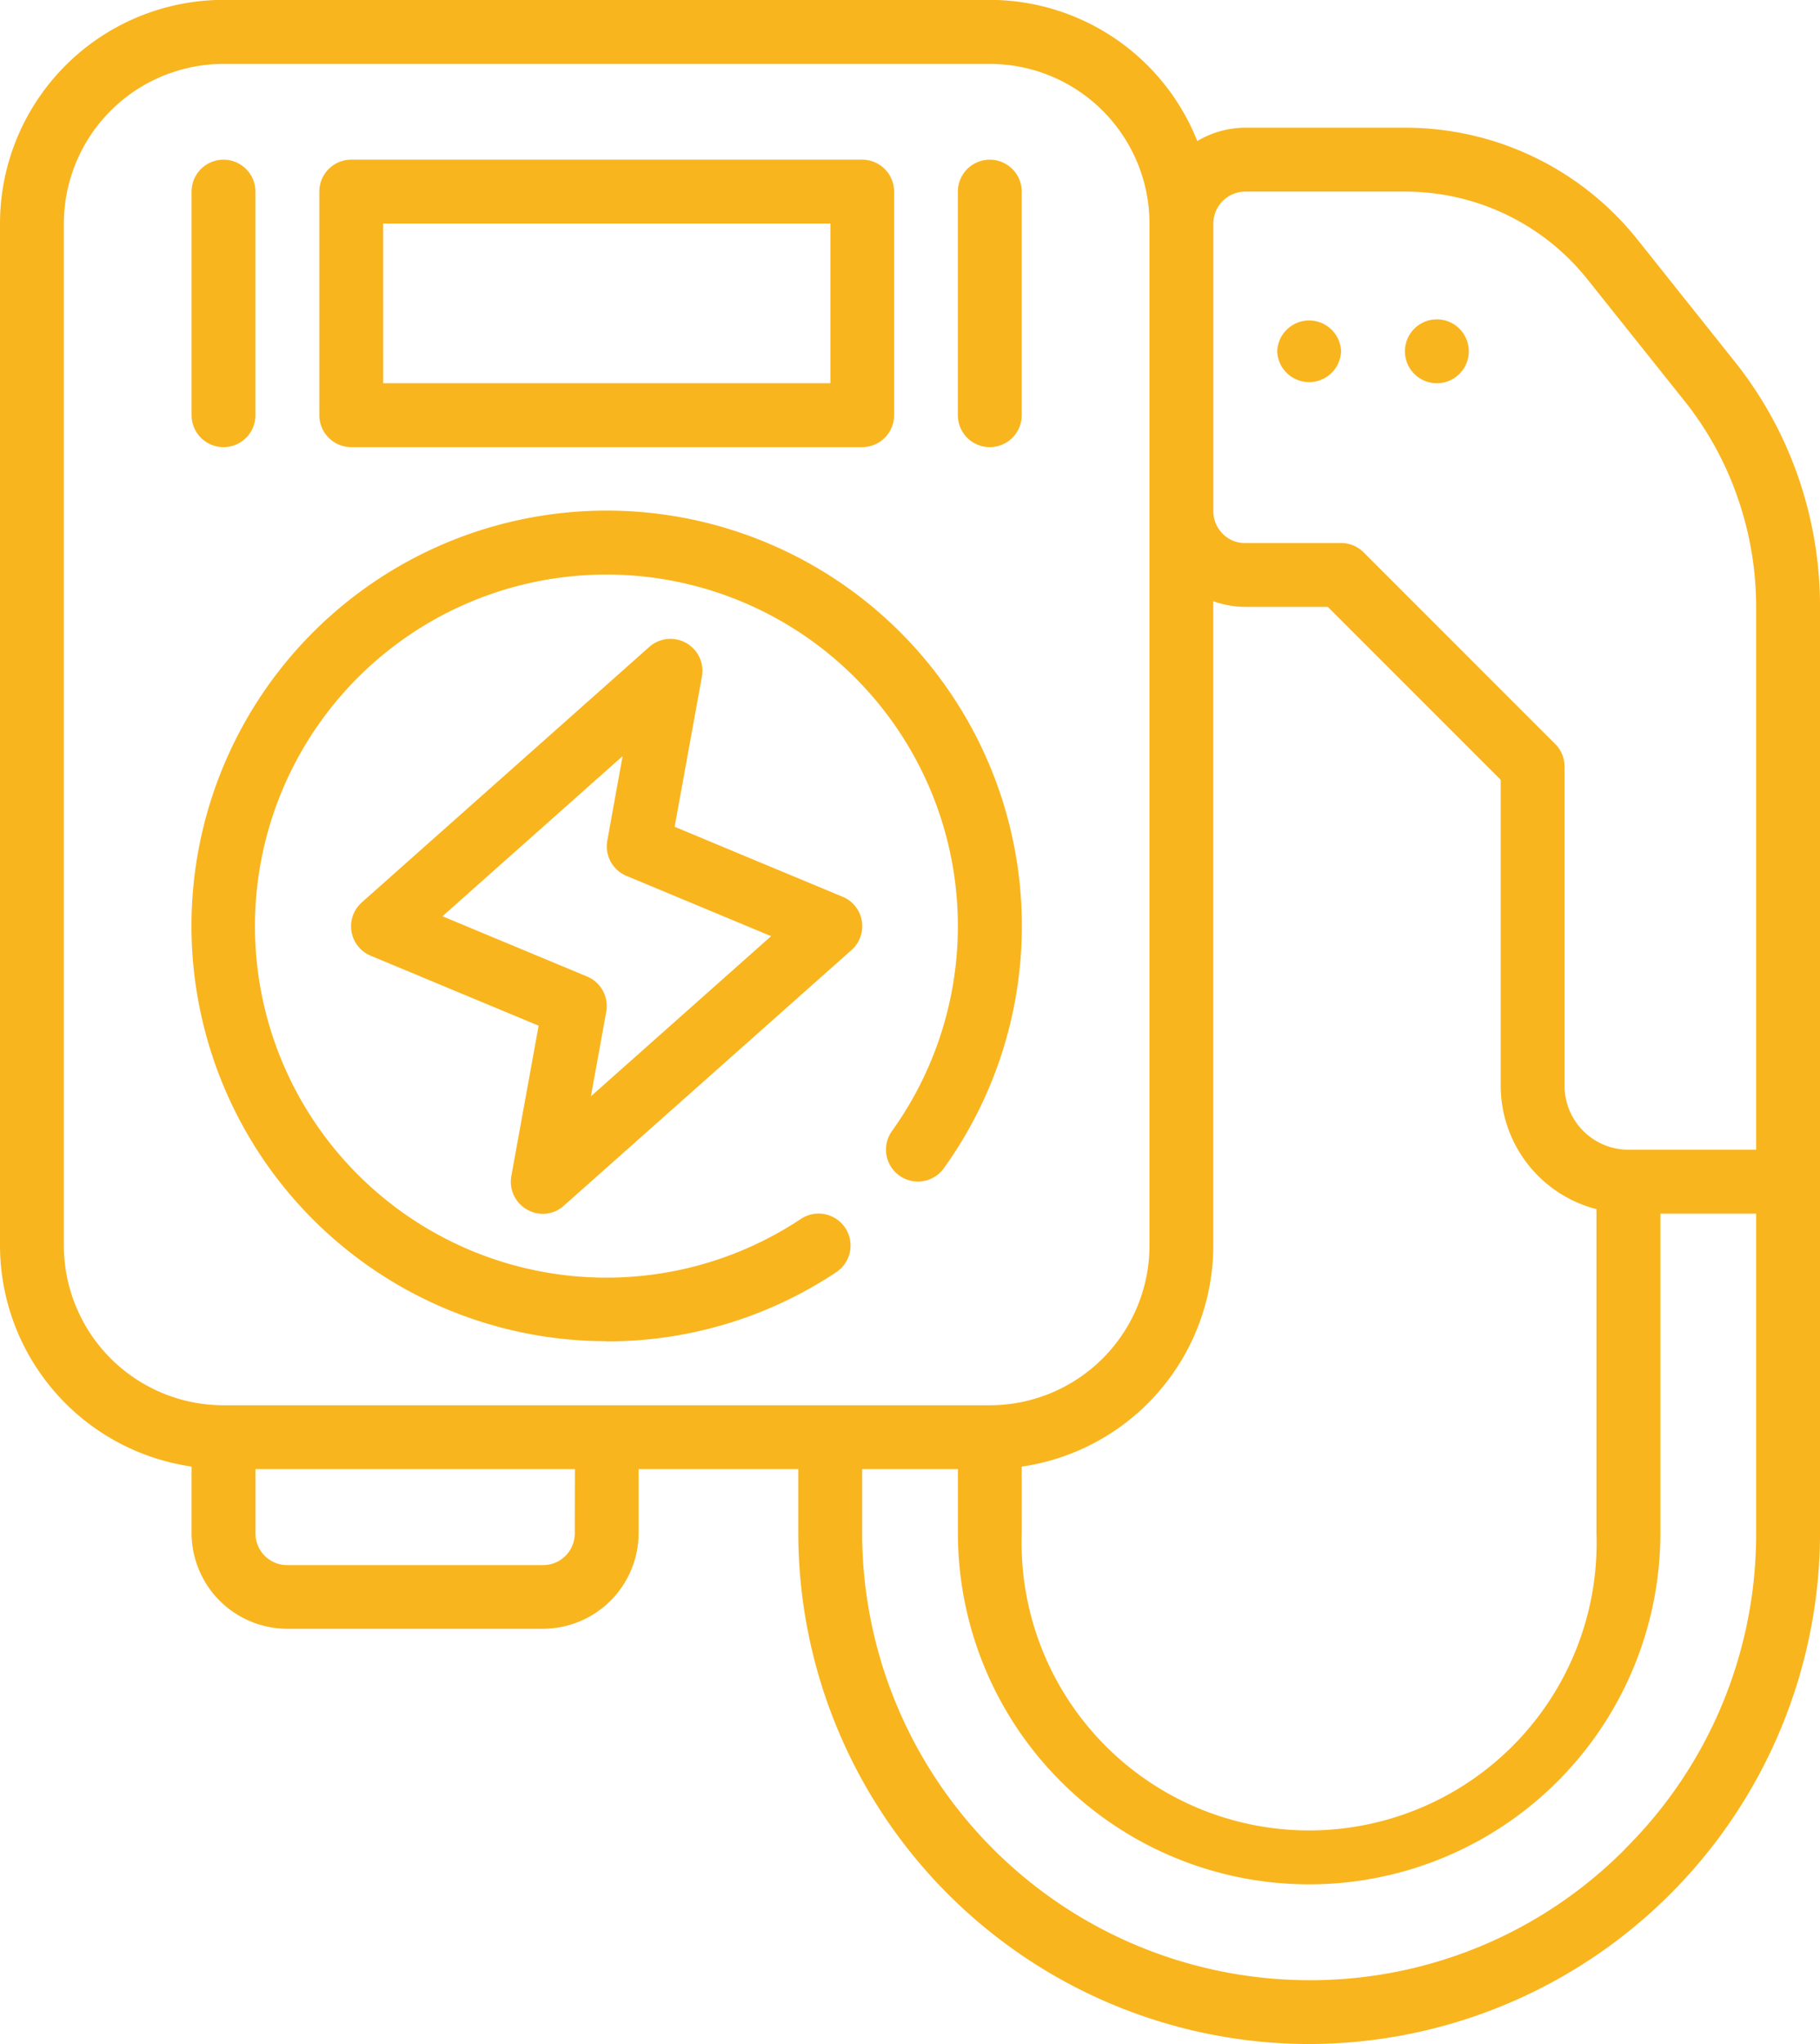
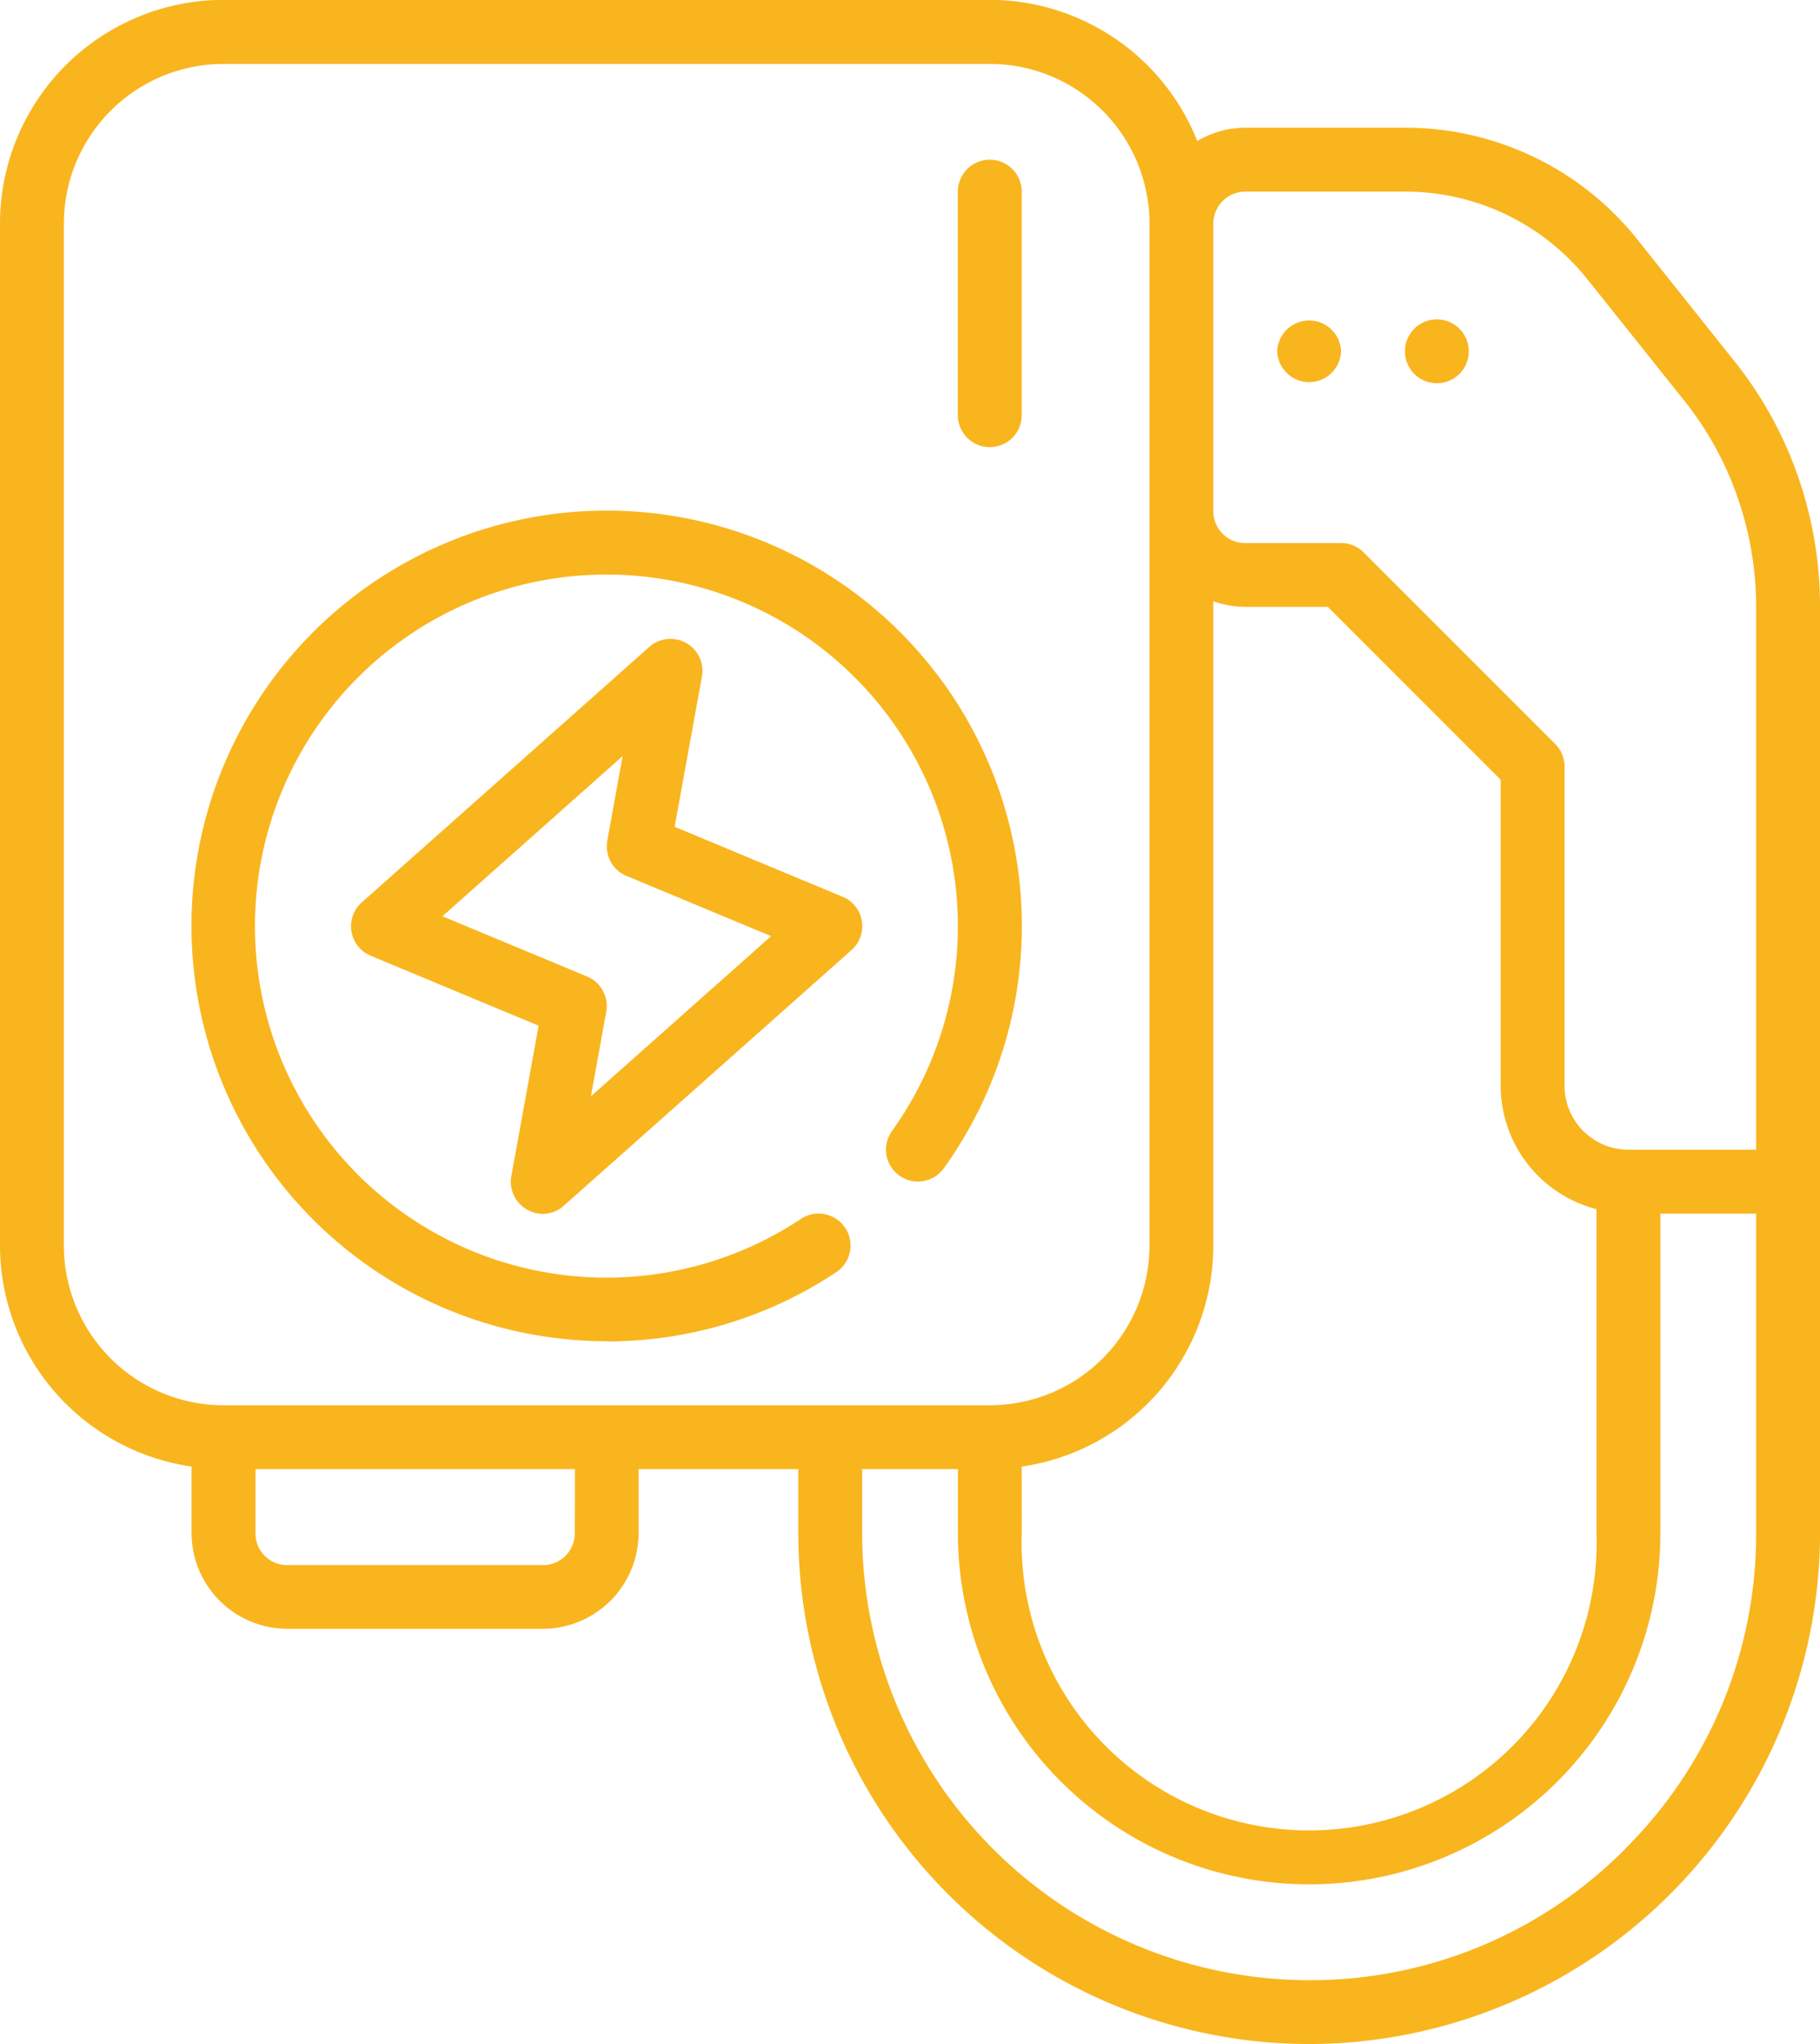
<svg xmlns="http://www.w3.org/2000/svg" width="44.944" height="50.464" viewBox="0 0 44.944 50.464">
  <g id="Group_69" data-name="Group 69" transform="translate(0)">
    <path id="Path_127" data-name="Path 127" d="M953.9,11.753A9.6,9.6,0,0,0,952.3,8.879l-2.365-2.967a7.328,7.328,0,0,0-5.74-2.756h-3.943a2.341,2.341,0,0,0-1.183.329A5.522,5.522,0,0,0,933.948,0H915.023a5.526,5.526,0,0,0-5.52,5.52V30.754a5.521,5.521,0,0,0,4.731,5.456v1.64a2.367,2.367,0,0,0,2.366,2.365h6.308a2.367,2.367,0,0,0,2.365-2.365V36.274h3.943v1.577a12.63,12.63,0,0,0,12.616,12.616,12.636,12.636,0,0,0,12.616-12.616V14.985a9.78,9.78,0,0,0-.548-3.231ZM940.254,4.734H944.2A5.748,5.748,0,0,1,948.705,6.9l2.368,2.967a8.028,8.028,0,0,1,1.336,2.409,8.2,8.2,0,0,1,.461,2.712v13.4h-3.154a1.579,1.579,0,0,1-1.577-1.577V18.929a.789.789,0,0,0-.231-.558l-4.731-4.731a.789.789,0,0,0-.558-.231h-2.379a.758.758,0,0,1-.54-.225.787.787,0,0,1-.234-.564v-7.1A.789.789,0,0,1,940.254,4.734Zm-5.52,31.477a5.522,5.522,0,0,0,4.731-5.456V14.847a2.366,2.366,0,0,0,.789.138h2.038l4.27,4.27v7.558a3.15,3.15,0,0,0,2.365,3.042v8a7.1,7.1,0,1,1-14.192,0ZM911.08,30.754V5.523a3.946,3.946,0,0,1,3.943-3.942h18.924a3.946,3.946,0,0,1,3.942,3.942V30.754a3.947,3.947,0,0,1-3.942,3.943H915.023A3.947,3.947,0,0,1,911.08,30.754Zm12.616,7.1a.781.781,0,0,1-.788.789H916.6a.781.781,0,0,1-.788-.789V36.274H923.7Zm25.936,7.8a10.933,10.933,0,0,1-7.8,3.237,11.051,11.051,0,0,1-11.039-11.039V36.274h2.365v1.577a8.673,8.673,0,0,0,17.347,0V29.966h2.365v7.885a10.943,10.943,0,0,1-3.239,7.8Z" transform="translate(-909.503 -0.003)" fill="#f9b51e" />
    <path id="Path_128" data-name="Path 128" d="M947.863,95.482a10.2,10.2,0,0,0,5.669-1.709.789.789,0,0,0-.873-1.315,8.679,8.679,0,1,1,2.25-2.171.788.788,0,0,0,1.279.921,10.253,10.253,0,1,0-8.328,4.269Z" transform="translate(-932.881 -62.365)" fill="#f9b51e" />
    <path id="Path_129" data-name="Path 129" d="M973.187,100.133l-4.145-1.727.674-3.712a.789.789,0,0,0-1.3-.729l-7.1,6.308a.788.788,0,0,0,.221,1.317l4.146,1.727-.674,3.712a.788.788,0,0,0,.39.828.771.771,0,0,0,.911-.1l7.1-6.308a.788.788,0,0,0-.221-1.317m-6.215,4.928.379-2.088a.789.789,0,0,0-.473-.869l-3.572-1.488,4.449-3.954-.378,2.088a.789.789,0,0,0,.473.869l3.572,1.488Z" transform="translate(-952.382 -77.994)" fill="#f9b51e" />
-     <path id="Path_130" data-name="Path 130" d="M957.168,30.536h12.616a.788.788,0,0,0,.789-.788v-5.52a.788.788,0,0,0-.789-.789H957.168a.788.788,0,0,0-.788.789v5.52a.788.788,0,0,0,.788.788m.788-5.52H969v3.942H957.957Z" transform="translate(-948.494 -19.497)" fill="#f9b51e" />
-     <path id="Path_131" data-name="Path 131" d="M938.418,30.536a.788.788,0,0,0,.788-.788v-5.52a.788.788,0,1,0-1.577,0v5.52a.788.788,0,0,0,.788.788" transform="translate(-932.898 -19.497)" fill="#f9b51e" />
    <path id="Path_132" data-name="Path 132" d="M1050.918,30.536a.788.788,0,0,0,.788-.788v-5.52a.788.788,0,1,0-1.577,0v5.52a.788.788,0,0,0,.788.788" transform="translate(-1026.475 -19.497)" fill="#f9b51e" />
    <path id="Path_133" data-name="Path 133" d="M1098.58,47.67a.789.789,0,0,1-1.577,0,.789.789,0,0,1,1.577,0" transform="translate(-1065.463 -38.997)" fill="#f9b51e" />
    <path id="Path_134" data-name="Path 134" d="M1117.33,47.67a.788.788,0,0,1-1.577,0,.788.788,0,0,1,1.577,0" transform="translate(-1081.059 -38.997)" fill="#f9b51e" />
  </g>
</svg>